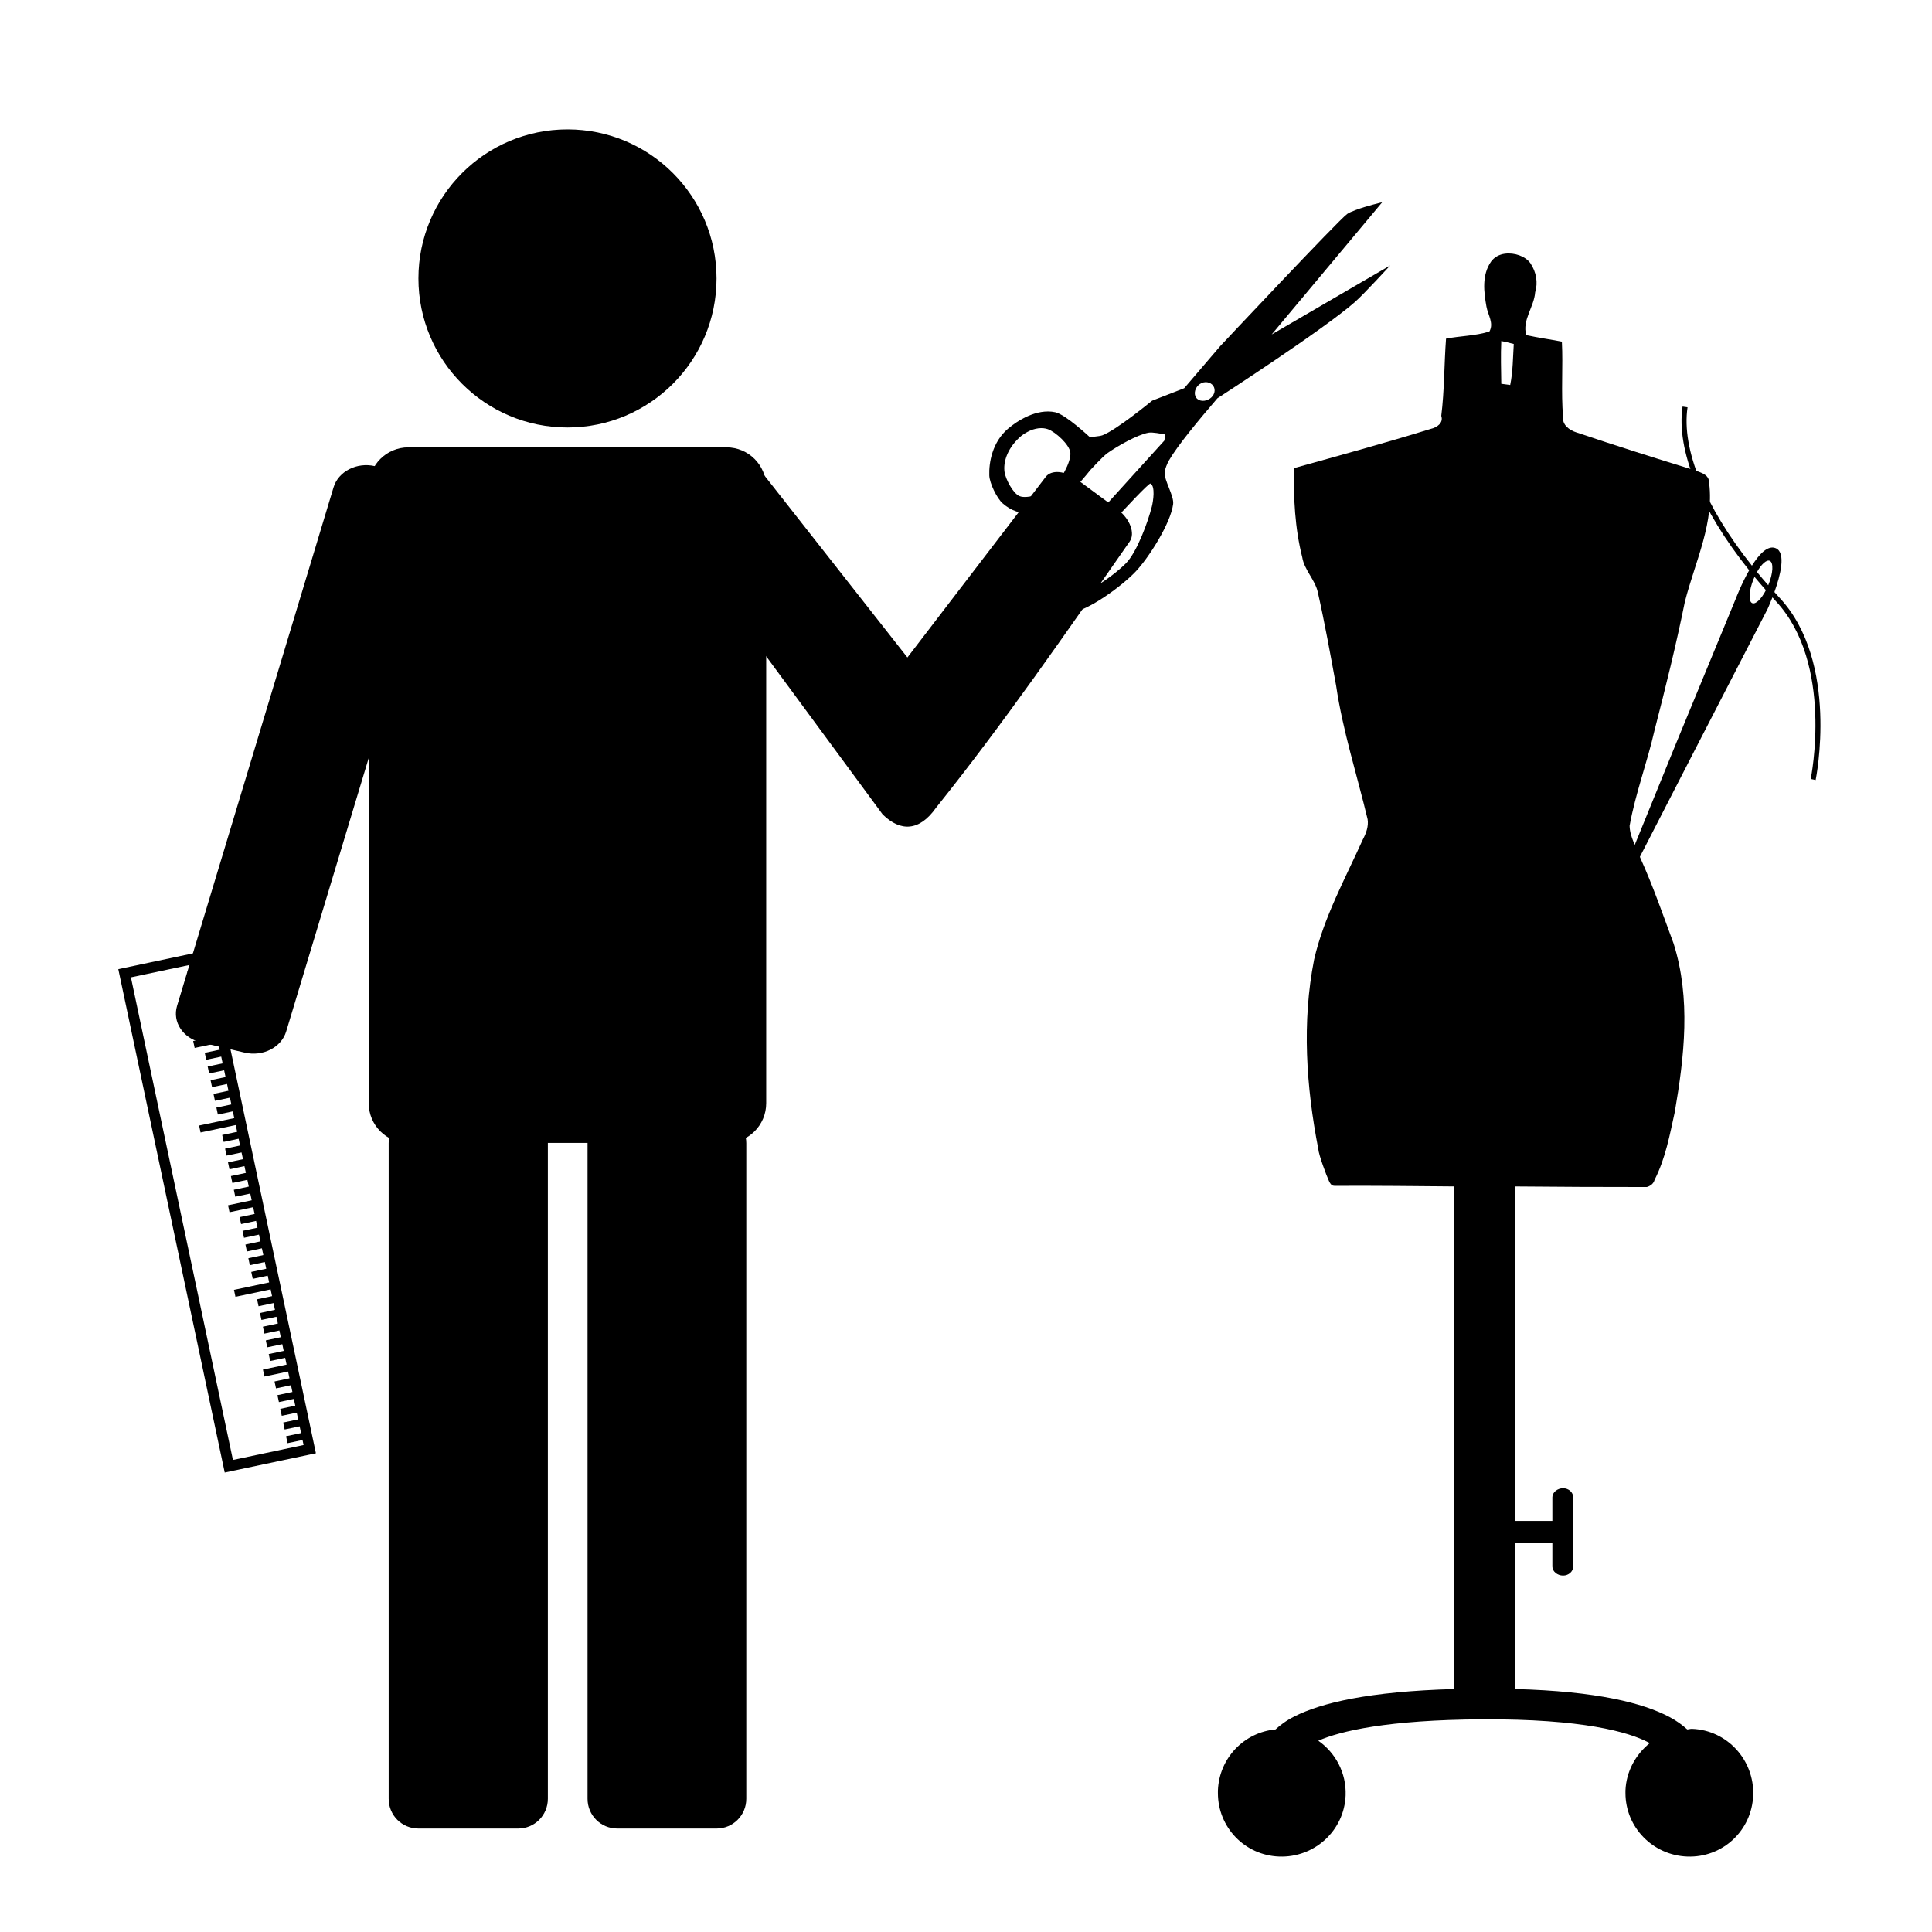
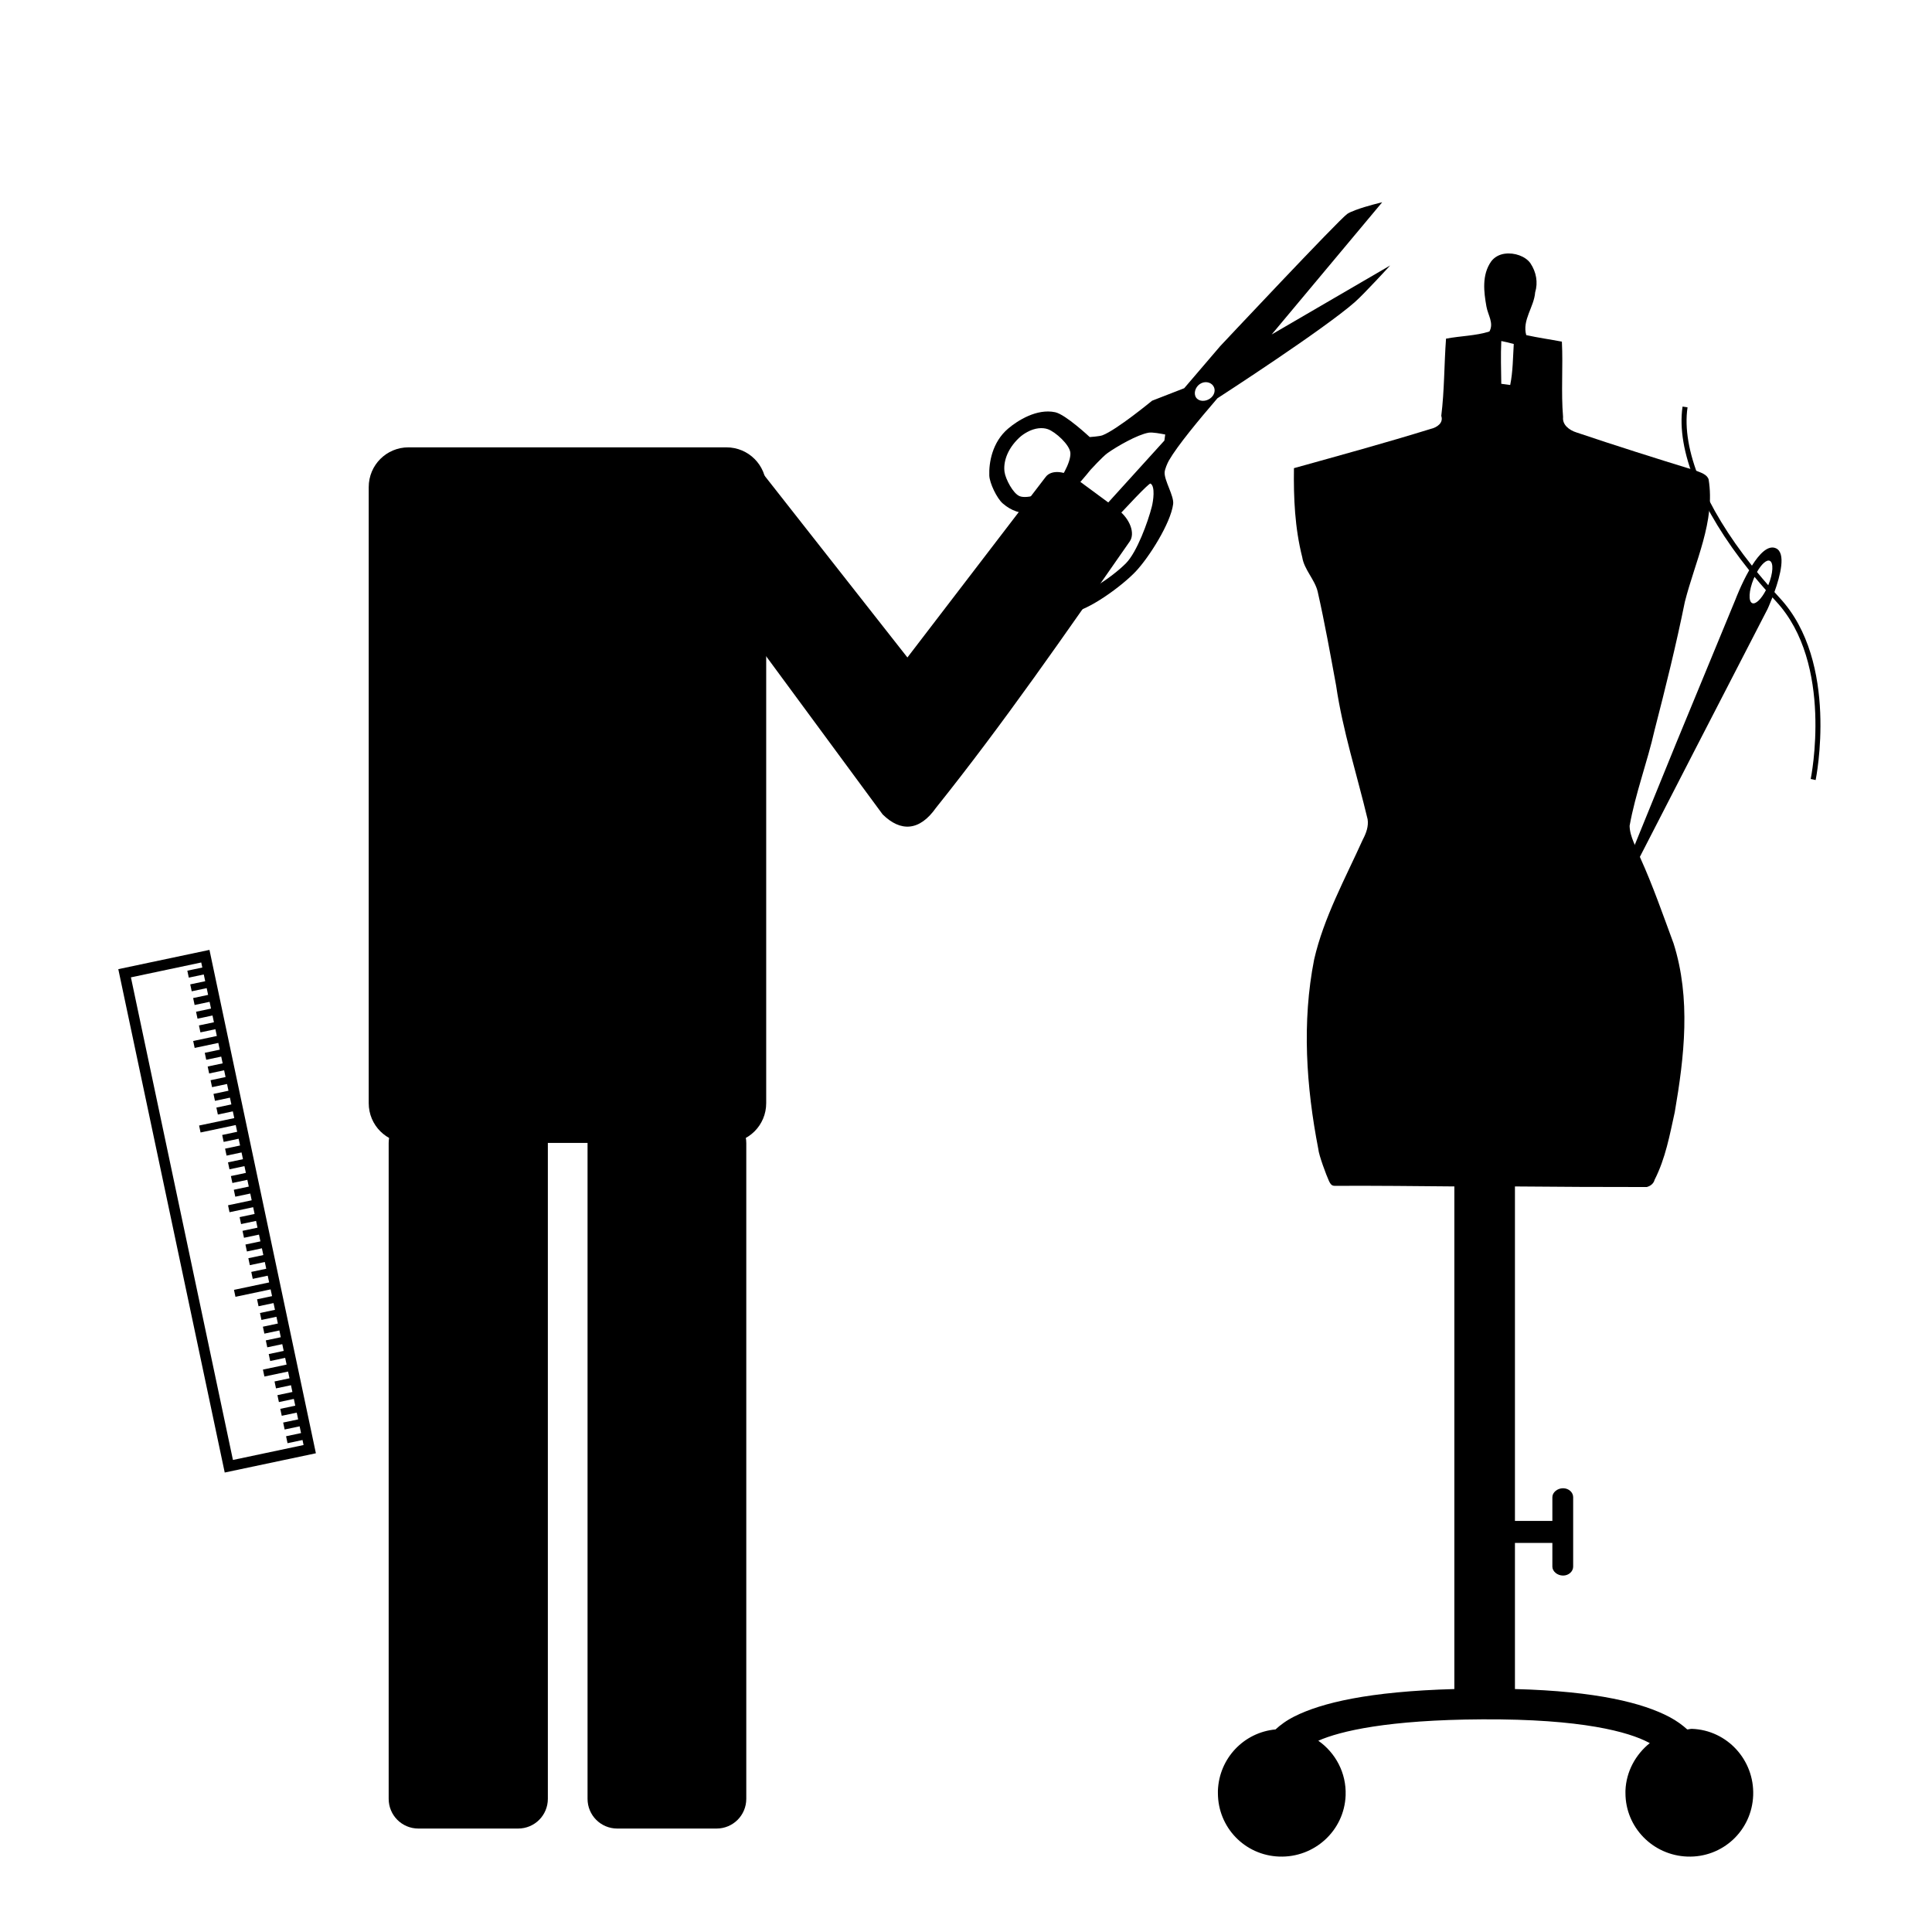
<svg xmlns="http://www.w3.org/2000/svg" fill="#000000" width="800px" height="800px" version="1.1" viewBox="144 144 512 512">
  <g>
    <path d="m252.25 262.55h84.266c5.836 0 10.535 4.699 10.535 10.535v163.27c0 5.836-4.699 10.535-10.535 10.535h-84.266c-5.836 0-10.535-4.699-10.535-10.535v-163.27c0-5.836 4.699-10.535 10.535-10.535z" />
-     <path d="m333.89 217.79c0 21.816-17.684 39.5-39.5 39.5-21.816 0-39.5-17.684-39.5-39.5s17.684-39.5 39.5-39.5c21.816 0 39.5 17.684 39.5 39.5z" />
    <path d="m254.89 438.93c-4.375 0-7.887 3.629-7.887 8.008v173.76c0 4.375 3.512 7.887 7.887 7.887h26.41c4.375 0 7.887-3.512 7.887-7.887v-173.76c0-4.375-3.512-8.008-7.887-8.008zm52.703 0c-4.375 0-7.887 3.629-7.887 8.008v173.76c0 4.375 3.512 7.887 7.887 7.887h26.293c4.375 0 7.887-3.512 7.887-7.887v-173.76c0-4.375-3.512-8.008-7.887-8.008z" />
    <path d="m336.02 270.53-8.449 7.012c-3.543 2.887-5.062 7.094-3.344 9.41l53.676 72.867c4.797 4.738 9.812 4.406 14.125-1.715 17.875-22.344 34.199-45.953 51.355-70.602 1.496-2.144 0.113-5.973-3.168-8.488l-10.551-7.781c-3.281-2.516-7.129-2.883-8.625-0.738l-36.566 47.742-41.344-52.613c-3.363 0.402-5.531 3.246-7.113 4.906z" />
-     <path d="m243.38 267.54 11.57 2.703c4.809 1.125 7.648 5.434 6.375 9.664l-41.484 137.44c-1.277 4.231-6.176 6.731-10.984 5.609l-11.57-2.703c-4.805-1.125-7.648-5.434-6.371-9.664l41.48-137.44c1.277-4.231 6.176-6.731 10.984-5.609z" />
    <path d="m607.55 295.13c-2.082 3.637-3.566 7.57-3.566 7.57l-15.879 38.484-22.211 54.566 27.012-52.52 19.52-37.844s0.582-1.262 1.285-3.074c0.305 0.332 0.594 0.664 0.902 0.996 15.445 16.551 9.305 46.832 9.242 47.137l1.309 0.273c0.066-0.309 6.348-31.27-9.574-48.32-0.465-0.496-0.898-0.996-1.352-1.496 1.559-4.34 3.152-10.43 0.363-11.621-2.102-0.898-4.402 1.57-6.32 4.625-12.406-15.602-18.711-30.828-17.066-41.965l-1.32-0.195c-1.711 11.586 4.816 27.352 17.656 43.383zm0.824 8.715c-1.078-0.441-0.922-3.312 0.352-6.418 0.078-0.188 0.164-0.363 0.246-0.547 0.973 1.172 1.977 2.348 3.016 3.519-1.211 2.332-2.703 3.816-3.613 3.445zm4.609-11.23c1.078 0.445 0.918 3.316-0.355 6.418-0.008 0.02-0.02 0.039-0.027 0.059-1.027-1.168-2.023-2.336-2.981-3.504 1.16-2.055 2.516-3.32 3.363-2.973z" />
    <path d="m199.51 395.73-24.16 5.106 28.203 133.4 24.16-5.102zm6.219 135.17-27.035-127.89 18.637-3.941 0.285 1.336-3.973 0.84 0.391 1.84 3.969-0.84 0.379 1.785-3.969 0.84 0.391 1.836 3.969-0.84 0.379 1.789-3.969 0.84 0.391 1.84 3.969-0.84 0.379 1.789-3.969 0.84 0.391 1.836 3.969-0.84 0.379 1.793-3.969 0.84 0.391 1.84 3.969-0.84 0.379 1.793-6.269 1.328 0.391 1.84 6.269-1.328 0.379 1.785-3.969 0.84 0.387 1.84 3.973-0.84 0.379 1.789-3.969 0.84 0.391 1.84 3.969-0.84 0.379 1.789-3.969 0.84 0.391 1.84 3.969-0.84 0.379 1.789-3.969 0.84 0.391 1.836 3.969-0.84 0.379 1.789-3.973 0.84 0.391 1.84 3.969-0.84 0.379 1.789-9.32 1.969 0.391 1.84 9.32-1.969 0.379 1.789-3.969 0.84 0.387 1.84 3.969-0.84 0.379 1.789-3.969 0.84 0.391 1.84 3.969-0.84 0.379 1.789-3.969 0.84 0.391 1.84 3.969-0.84 0.379 1.793-3.969 0.84 0.391 1.836 3.969-0.84 0.379 1.793-3.969 0.84 0.391 1.84 3.969-0.84 0.379 1.789-6.269 1.324 0.391 1.84 6.269-1.328 0.379 1.789-3.969 0.84 0.387 1.84 3.973-0.84 0.379 1.793-3.973 0.84 0.391 1.84 3.973-0.84 0.379 1.793-3.969 0.84 0.391 1.836 3.973-0.84 0.379 1.789-3.969 0.84 0.391 1.84 3.969-0.84 0.379 1.789-3.969 0.84 0.391 1.84 3.969-0.84 0.379 1.789-9.32 1.969 0.391 1.84 9.32-1.969 0.379 1.789-3.973 0.84 0.391 1.84 3.973-0.84 0.379 1.789-3.973 0.84 0.391 1.84 3.973-0.84 0.379 1.793-3.969 0.84 0.391 1.836 3.973-0.84 0.379 1.793-3.973 0.84 0.391 1.836 3.973-0.84 0.379 1.789-3.969 0.84 0.387 1.84 3.969-0.84 0.379 1.789-6.269 1.324 0.391 1.84 6.269-1.324 0.379 1.789-3.969 0.84 0.391 1.836 3.969-0.84 0.379 1.793-3.969 0.84 0.391 1.836 3.957-0.836 0.379 1.789-3.973 0.84 0.391 1.84 3.969-0.836 0.379 1.789-3.973 0.84 0.387 1.84 3.973-0.84 0.379 1.789-3.973 0.84 0.391 1.84 3.969-0.84 0.281 1.328-18.641 3.941z" />
    <path d="m542.8 211.23c-1.52 0.211-2.773 0.922-3.621 2.047-2.535 3.602-1.938 8.133-1.258 11.965 0.395 2.262 2.027 4.398 0.785 6.613-3.664 1.156-7.602 1.152-11.492 1.891-0.508 6.785-0.414 13.68-1.262 20.465 0.621 1.801-1.027 3.051-2.832 3.465-11.953 3.695-24.09 7.019-36.211 10.391-0.113 7.941 0.23 15.816 2.203 23.617 0.508 3.277 3.359 5.945 4.094 9.133 1.859 8.215 3.359 16.609 4.879 24.875 1.75 11.957 5.527 23.605 8.348 35.422 0.281 1.848-0.359 3.644-1.262 5.356-4.734 10.477-10.371 20.723-12.91 31.801-3.269 16.574-2.109 33.699 1.102 50.223 0.121 1.594 2.148 7.027 2.836 8.504 0.688 1.477 1.207 1.238 2.203 1.258 10.535-0.047 20.805 0.07 31.016 0.16v133.2c-22.77 0.633-35.242 3.68-42.352 7.242-2.156 1.078-3.781 2.301-5.039 3.461-8.352 0.766-14.949 7.613-15.27 16.219v0.629c0 9.109 7.113 16.504 16.215 16.844 9.348 0.352 17.285-6.867 17.633-16.215 0.223-5.965-2.691-11.297-7.242-14.484 5.816-2.562 18.422-5.535 43.453-5.668 26.566-0.141 38.832 3.367 44.086 6.141 0.133 0.07 0.203 0.094 0.312 0.156-3.703 2.969-6.262 7.481-6.453 12.598v0.629c0 9.109 7.269 16.504 16.375 16.844 9.348 0.352 17.125-6.867 17.473-16.215 0.352-9.348-6.867-17.285-16.215-17.633-0.426-0.016-0.84 0.141-1.258 0.156-1.211-1.098-2.758-2.266-4.727-3.305-6.969-3.676-19.137-6.832-40.934-7.398v-38.73h9.918v6.297c0 1.242 1.316 2.359 2.836 2.359 1.52 0 2.676-1.117 2.676-2.359v-18.422c0-1.246-1.156-2.359-2.676-2.359-1.52 0-2.836 1.113-2.836 2.359v6.297h-9.918v-88.637c11.422 0.113 22.98 0.156 34.953 0.156 1.66-0.469 1.992-1.656 2.047-1.891 2.93-5.769 4-11.852 5.352-17.945 2.539-14.727 4.309-30.125-0.312-44.715-2.82-7.617-5.434-15.191-8.816-22.672-1.016-2.769-2.781-5.547-2.836-8.5 1.523-8.543 4.695-16.855 6.613-25.348 2.93-11.359 5.719-22.605 8.027-34.008 2.707-10.711 8.102-21.355 6.301-32.434-0.395-1.34-2.113-1.852-3.465-2.363-10.543-3.231-21.059-6.566-31.488-10.074-2.086-0.648-3.848-2.109-3.621-4.094-0.562-6.648 0.023-13.348-0.316-19.996-3.156-0.598-6.344-1.039-9.445-1.73-1.129-3.969 2.078-7.457 2.363-11.336 0.789-2.586 0.316-5.359-1.262-7.715-1.305-1.848-4.234-2.871-6.769-2.519zm-0.945 23.145c1.129 0.23 2.18 0.465 3.309 0.789-0.227 3.598-0.215 7.262-0.945 10.863-0.789-0.094-1.574-0.223-2.363-0.316-0.055-3.832-0.168-7.551 0-11.336z" />
    <path d="m503.31 199.64c-0.969 0.363-1.785 0.707-2.289 1.059-2.223 1.547-33.672 35.051-33.672 35.051l-9.523 11.133-8.512 3.309s-9.395 7.742-13.16 9.168c-0.781 0.297-3.367 0.465-3.367 0.465s-6.394-5.988-9.145-6.578c-4.856-1.043-9.98 2.203-12.496 4.352-4.234 3.613-5.094 9.062-4.973 12.406 0.07 2.039 2.016 6.062 3.555 7.402 4.773 4.16 9.648 2.367 12.676 1.324 3.461-1.195 10.566-10.188 10.566-10.188s3.238-3.547 4.516-4.457c2.488-1.77 7.894-4.891 10.898-5.418 1.031-0.18 3.258 0.266 4.41 0.48l-0.219 1.605-30.738 33.906s-2.066 3.047-2.086 4.191c-0.035 1.668 1.438 4.945 2.688 6.051 0.98 0.863 3.723 1.77 5.012 1.598 5.094-0.68 13.969-7.297 17.504-11.027 3.519-3.715 9.293-12.809 9.941-17.883 0.273-2.168-2.379-6.234-2.258-8.414 0.047-0.832 0.727-2.426 1.141-3.148 2.258-3.91 7.859-10.68 12.852-16.48 1.195-0.773 28.043-18.164 36.387-25.461 2.535-2.231 9.391-9.738 9.391-9.738l-31.402 18.289 29.285-35.031s-4.074 0.941-6.977 2.035zm-87.086 58.855c2.074-1.129 4.047-1.25 5.445-0.766 2.031 0.703 5.828 4.144 5.992 6.285 0.191 2.512-2.641 7.449-4.59 9.047-1.785 1.465-6.707 3.277-8.852 2.43-1.746-0.691-3.731-4.523-4-6.383-0.355-2.438 0.516-5.926 3.891-9.113 0.676-0.637 1.43-1.125 2.121-1.5zm45.734-12.711c1.234-0.855 2.832-0.582 3.562 0.473 0.727 1.055 0.355 2.531-0.883 3.383-1.234 0.855-2.922 0.785-3.652-0.27-0.727-1.055-0.262-2.734 0.969-3.586zm-13.062 26.363c1.309 0.746 0.723 4.652 0.352 6.113-1.02 4.027-3.93 12.027-6.84 14.992-3.324 3.379-13.004 10.562-17.098 8.164-0.699-0.41-0.512-2.504-0.262-3.277 0.387-1.188 23.121-26.41 23.848-25.992z" />
  </g>
</svg>